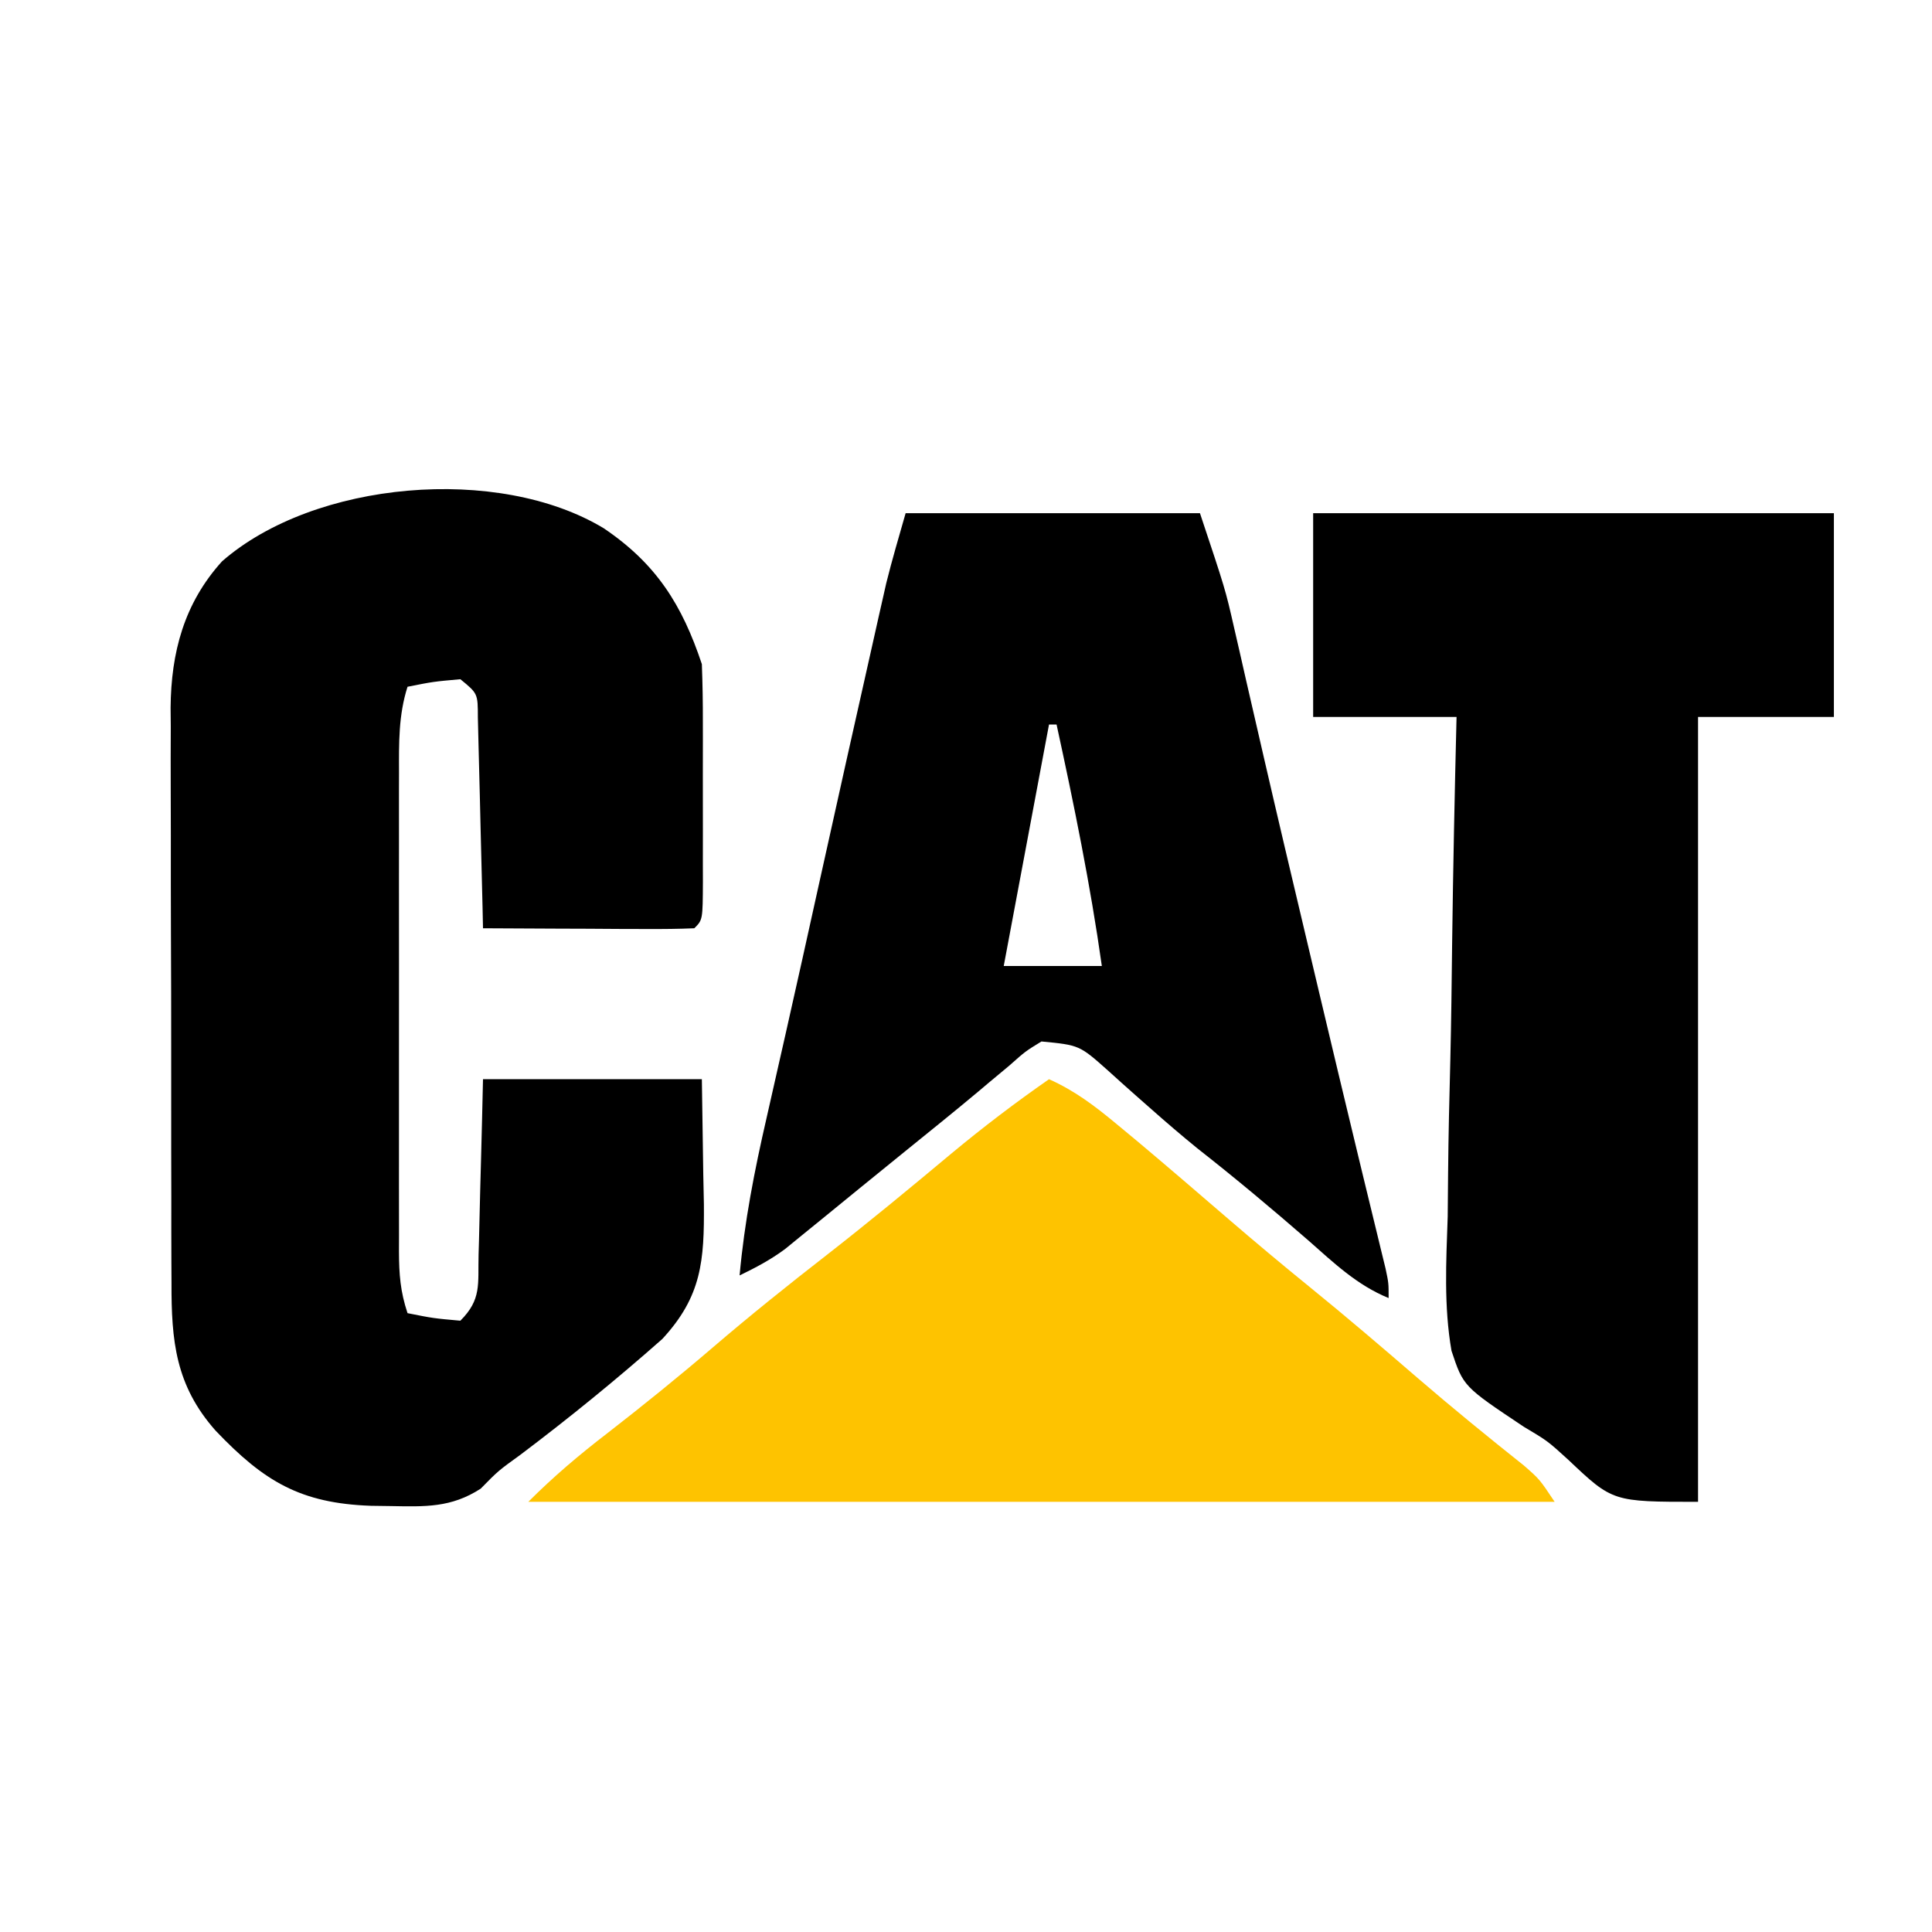
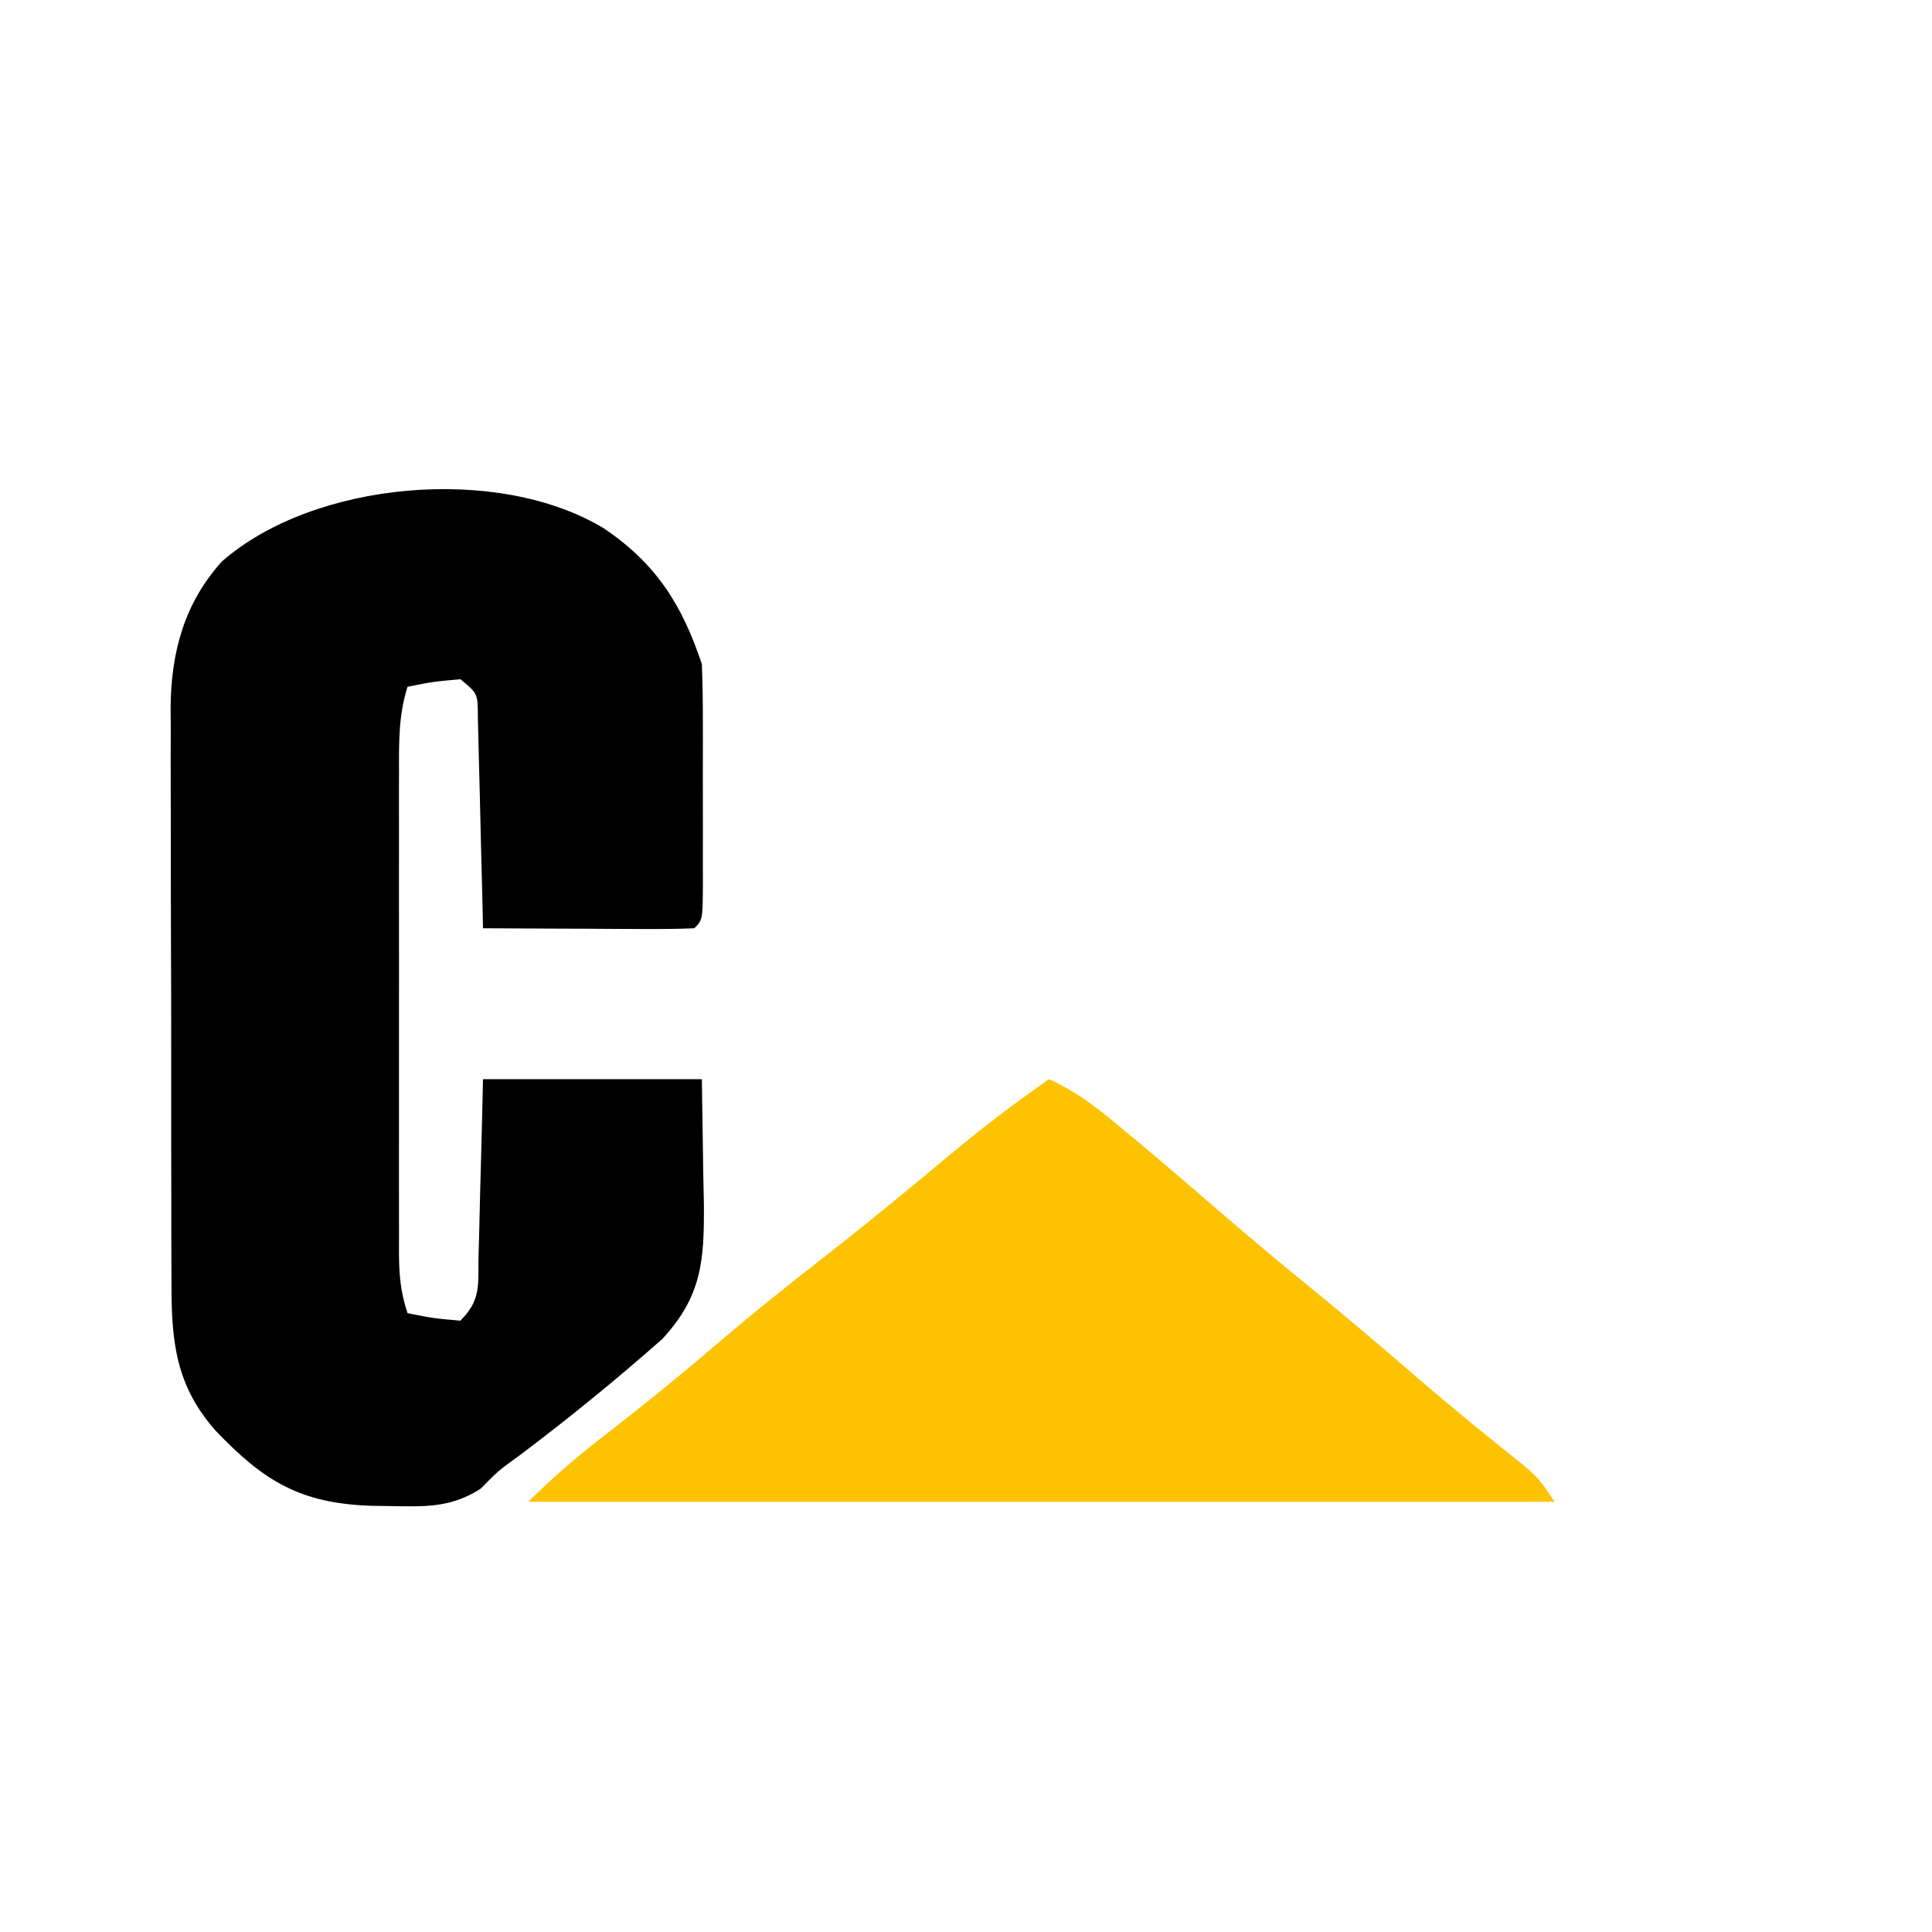
<svg xmlns="http://www.w3.org/2000/svg" version="1.1" width="256" height="256">
  <path d="M0 0 C6.968 4.705 10.381 10.144 13 18 C13.097 20.574 13.14 23.121 13.133 25.695 C13.134 26.443 13.135 27.191 13.136 27.962 C13.136 29.541 13.135 31.119 13.13 32.698 C13.125 35.123 13.13 37.548 13.137 39.973 C13.136 41.505 13.135 43.038 13.133 44.57 C13.135 45.299 13.137 46.029 13.139 46.78 C13.115 51.885 13.115 51.885 12 53 C9.927 53.088 7.852 53.107 5.777 53.098 C4.517 53.094 3.257 53.091 1.959 53.088 C0.618 53.08 -0.722 53.071 -2.062 53.062 C-3.407 53.057 -4.751 53.053 -6.096 53.049 C-9.397 53.037 -12.699 53.021 -16 53 C-16.03 51.607 -16.03 51.607 -16.06 50.186 C-16.138 46.745 -16.225 43.305 -16.317 39.865 C-16.356 38.375 -16.391 36.885 -16.422 35.396 C-16.467 33.256 -16.525 31.116 -16.586 28.977 C-16.617 27.688 -16.649 26.4 -16.681 25.073 C-16.685 21.895 -16.685 21.895 -19 20 C-22.597 20.323 -22.597 20.323 -26 21 C-27.203 24.761 -27.141 28.478 -27.129 32.383 C-27.131 33.12 -27.133 33.857 -27.135 34.617 C-27.139 37.048 -27.136 39.479 -27.133 41.91 C-27.133 43.601 -27.134 45.292 -27.136 46.983 C-27.137 50.525 -27.135 54.066 -27.13 57.608 C-27.125 62.15 -27.128 66.691 -27.134 71.233 C-27.138 74.724 -27.136 78.215 -27.134 81.705 C-27.133 83.38 -27.134 85.055 -27.136 86.73 C-27.139 89.069 -27.135 91.408 -27.129 93.746 C-27.131 94.44 -27.133 95.134 -27.136 95.848 C-27.122 98.851 -26.958 101.125 -26 104 C-22.597 104.677 -22.597 104.677 -19 105 C-16.171 102.171 -16.686 100.201 -16.586 96.242 C-16.567 95.579 -16.547 94.916 -16.527 94.233 C-16.467 92.114 -16.421 89.995 -16.375 87.875 C-16.337 86.439 -16.298 85.003 -16.258 83.566 C-16.16 80.044 -16.081 76.523 -16 73 C-6.43 73 3.14 73 13 73 C13.062 77.166 13.124 81.332 13.188 85.625 C13.228 87.579 13.228 87.579 13.27 89.573 C13.324 97.033 12.99 101.77 7.758 107.422 C1.666 112.808 -4.564 117.878 -11.055 122.773 C-13.989 124.894 -13.989 124.894 -16.305 127.254 C-20.225 129.793 -23.669 129.645 -28.25 129.562 C-29.529 129.545 -29.529 129.545 -30.833 129.527 C-40.207 129.197 -45.027 126.291 -51.438 119.562 C-56.74 113.575 -57.298 107.67 -57.275 100 C-57.28 99.115 -57.285 98.23 -57.29 97.318 C-57.304 94.402 -57.303 91.486 -57.301 88.57 C-57.305 86.535 -57.309 84.5 -57.314 82.466 C-57.321 78.204 -57.321 73.942 -57.316 69.68 C-57.31 64.231 -57.327 58.782 -57.35 53.332 C-57.365 49.13 -57.366 44.928 -57.363 40.726 C-57.363 38.718 -57.368 36.709 -57.378 34.7 C-57.391 31.886 -57.384 29.073 -57.372 26.258 C-57.384 25.025 -57.384 25.025 -57.395 23.767 C-57.33 16.473 -55.623 9.956 -50.578 4.379 C-38.342 -6.313 -13.959 -8.435 0 0 Z " fill="#000000" transform="translate(80,70)" />
-   <path d="M0 0 C22.77 0 45.54 0 69 0 C69 8.91 69 17.82 69 27 C63.06 27 57.12 27 51 27 C51 61.32 51 95.64 51 131 C39.69 131 39.69 131 33.82 125.442 C31.067 122.934 31.067 122.934 27.916 121.057 C19.9 115.712 19.9 115.712 18.332 110.989 C17.304 105.102 17.623 99.156 17.828 93.211 C17.851 91.297 17.868 89.383 17.88 87.469 C17.925 82.46 18.043 77.455 18.176 72.447 C18.299 67.326 18.354 62.204 18.414 57.082 C18.542 47.053 18.753 37.027 19 27 C12.73 27 6.46 27 0 27 C0 18.09 0 9.18 0 0 Z " fill="#000000" transform="translate(174,68)" />
-   <path d="M0 0 C12.87 0 25.74 0 39 0 C42.373 10.119 42.373 10.119 43.508 15.105 C43.768 16.234 44.027 17.363 44.295 18.527 C44.569 19.735 44.843 20.943 45.125 22.188 C45.58 24.168 46.036 26.147 46.492 28.127 C46.816 29.53 47.139 30.934 47.461 32.338 C49.268 40.189 51.123 48.029 52.983 55.868 C53.56 58.302 54.137 60.737 54.713 63.172 C56.43 70.419 58.156 77.663 59.906 84.902 C60.189 86.073 60.472 87.244 60.763 88.45 C61.282 90.59 61.802 92.729 62.324 94.868 C62.549 95.794 62.773 96.719 63.004 97.672 C63.198 98.467 63.392 99.262 63.592 100.081 C64 102 64 102 64 104 C59.801 102.283 56.734 99.334 53.375 96.375 C48.553 92.181 43.679 88.101 38.648 84.156 C36.523 82.426 34.464 80.661 32.414 78.844 C31.788 78.292 31.161 77.74 30.516 77.172 C29.276 76.076 28.044 74.972 26.82 73.859 C23.033 70.487 23.033 70.487 18 70 C15.878 71.298 15.878 71.298 13.75 73.188 C12.879 73.913 12.007 74.639 11.109 75.387 C10.621 75.798 10.134 76.21 9.631 76.634 C6.453 79.296 3.221 81.891 0 84.5 C-1.38 85.621 -2.761 86.742 -4.141 87.863 C-4.799 88.398 -5.457 88.932 -6.135 89.483 C-7.795 90.833 -9.453 92.188 -11.109 93.543 C-11.981 94.251 -12.852 94.958 -13.75 95.688 C-14.487 96.289 -15.225 96.891 -15.984 97.512 C-17.925 98.945 -19.835 99.952 -22 101 C-21.358 93.899 -20.035 87.131 -18.438 80.188 C-17.896 77.792 -17.354 75.396 -16.812 73 C-16.521 71.717 -16.23 70.435 -15.93 69.113 C-14.413 62.422 -12.938 55.721 -11.455 49.021 C-9.029 38.073 -6.594 27.126 -4.125 16.188 C-3.934 15.336 -3.743 14.484 -3.547 13.606 C-3.369 12.822 -3.191 12.038 -3.008 11.23 C-2.86 10.575 -2.712 9.919 -2.559 9.243 C-1.786 6.141 -0.878 3.074 0 0 Z M19 28 C17.02 38.56 15.04 49.12 13 60 C17.29 60 21.58 60 26 60 C24.477 49.215 22.314 38.639 20 28 C19.67 28 19.34 28 19 28 Z " fill="#000000" transform="translate(120,68)" />
  <path d="M0 0 C3.397 1.519 6.016 3.503 8.875 5.875 C9.842 6.677 10.809 7.479 11.805 8.305 C15.833 11.69 19.82 15.122 23.806 18.556 C27.331 21.588 30.89 24.569 34.5 27.5 C39.337 31.427 44.067 35.467 48.782 39.539 C53.404 43.519 58.115 47.366 62.891 51.16 C65 53 65 53 67 56 C22.12 56 -22.76 56 -69 56 C-65.667 52.667 -62.28 49.794 -58.562 46.938 C-53.782 43.227 -49.094 39.439 -44.5 35.5 C-39.609 31.313 -34.611 27.298 -29.527 23.349 C-23.906 18.966 -18.417 14.429 -12.948 9.858 C-8.753 6.371 -4.477 3.117 0 0 Z " fill="#FEC300" transform="translate(139,143)" />
</svg>